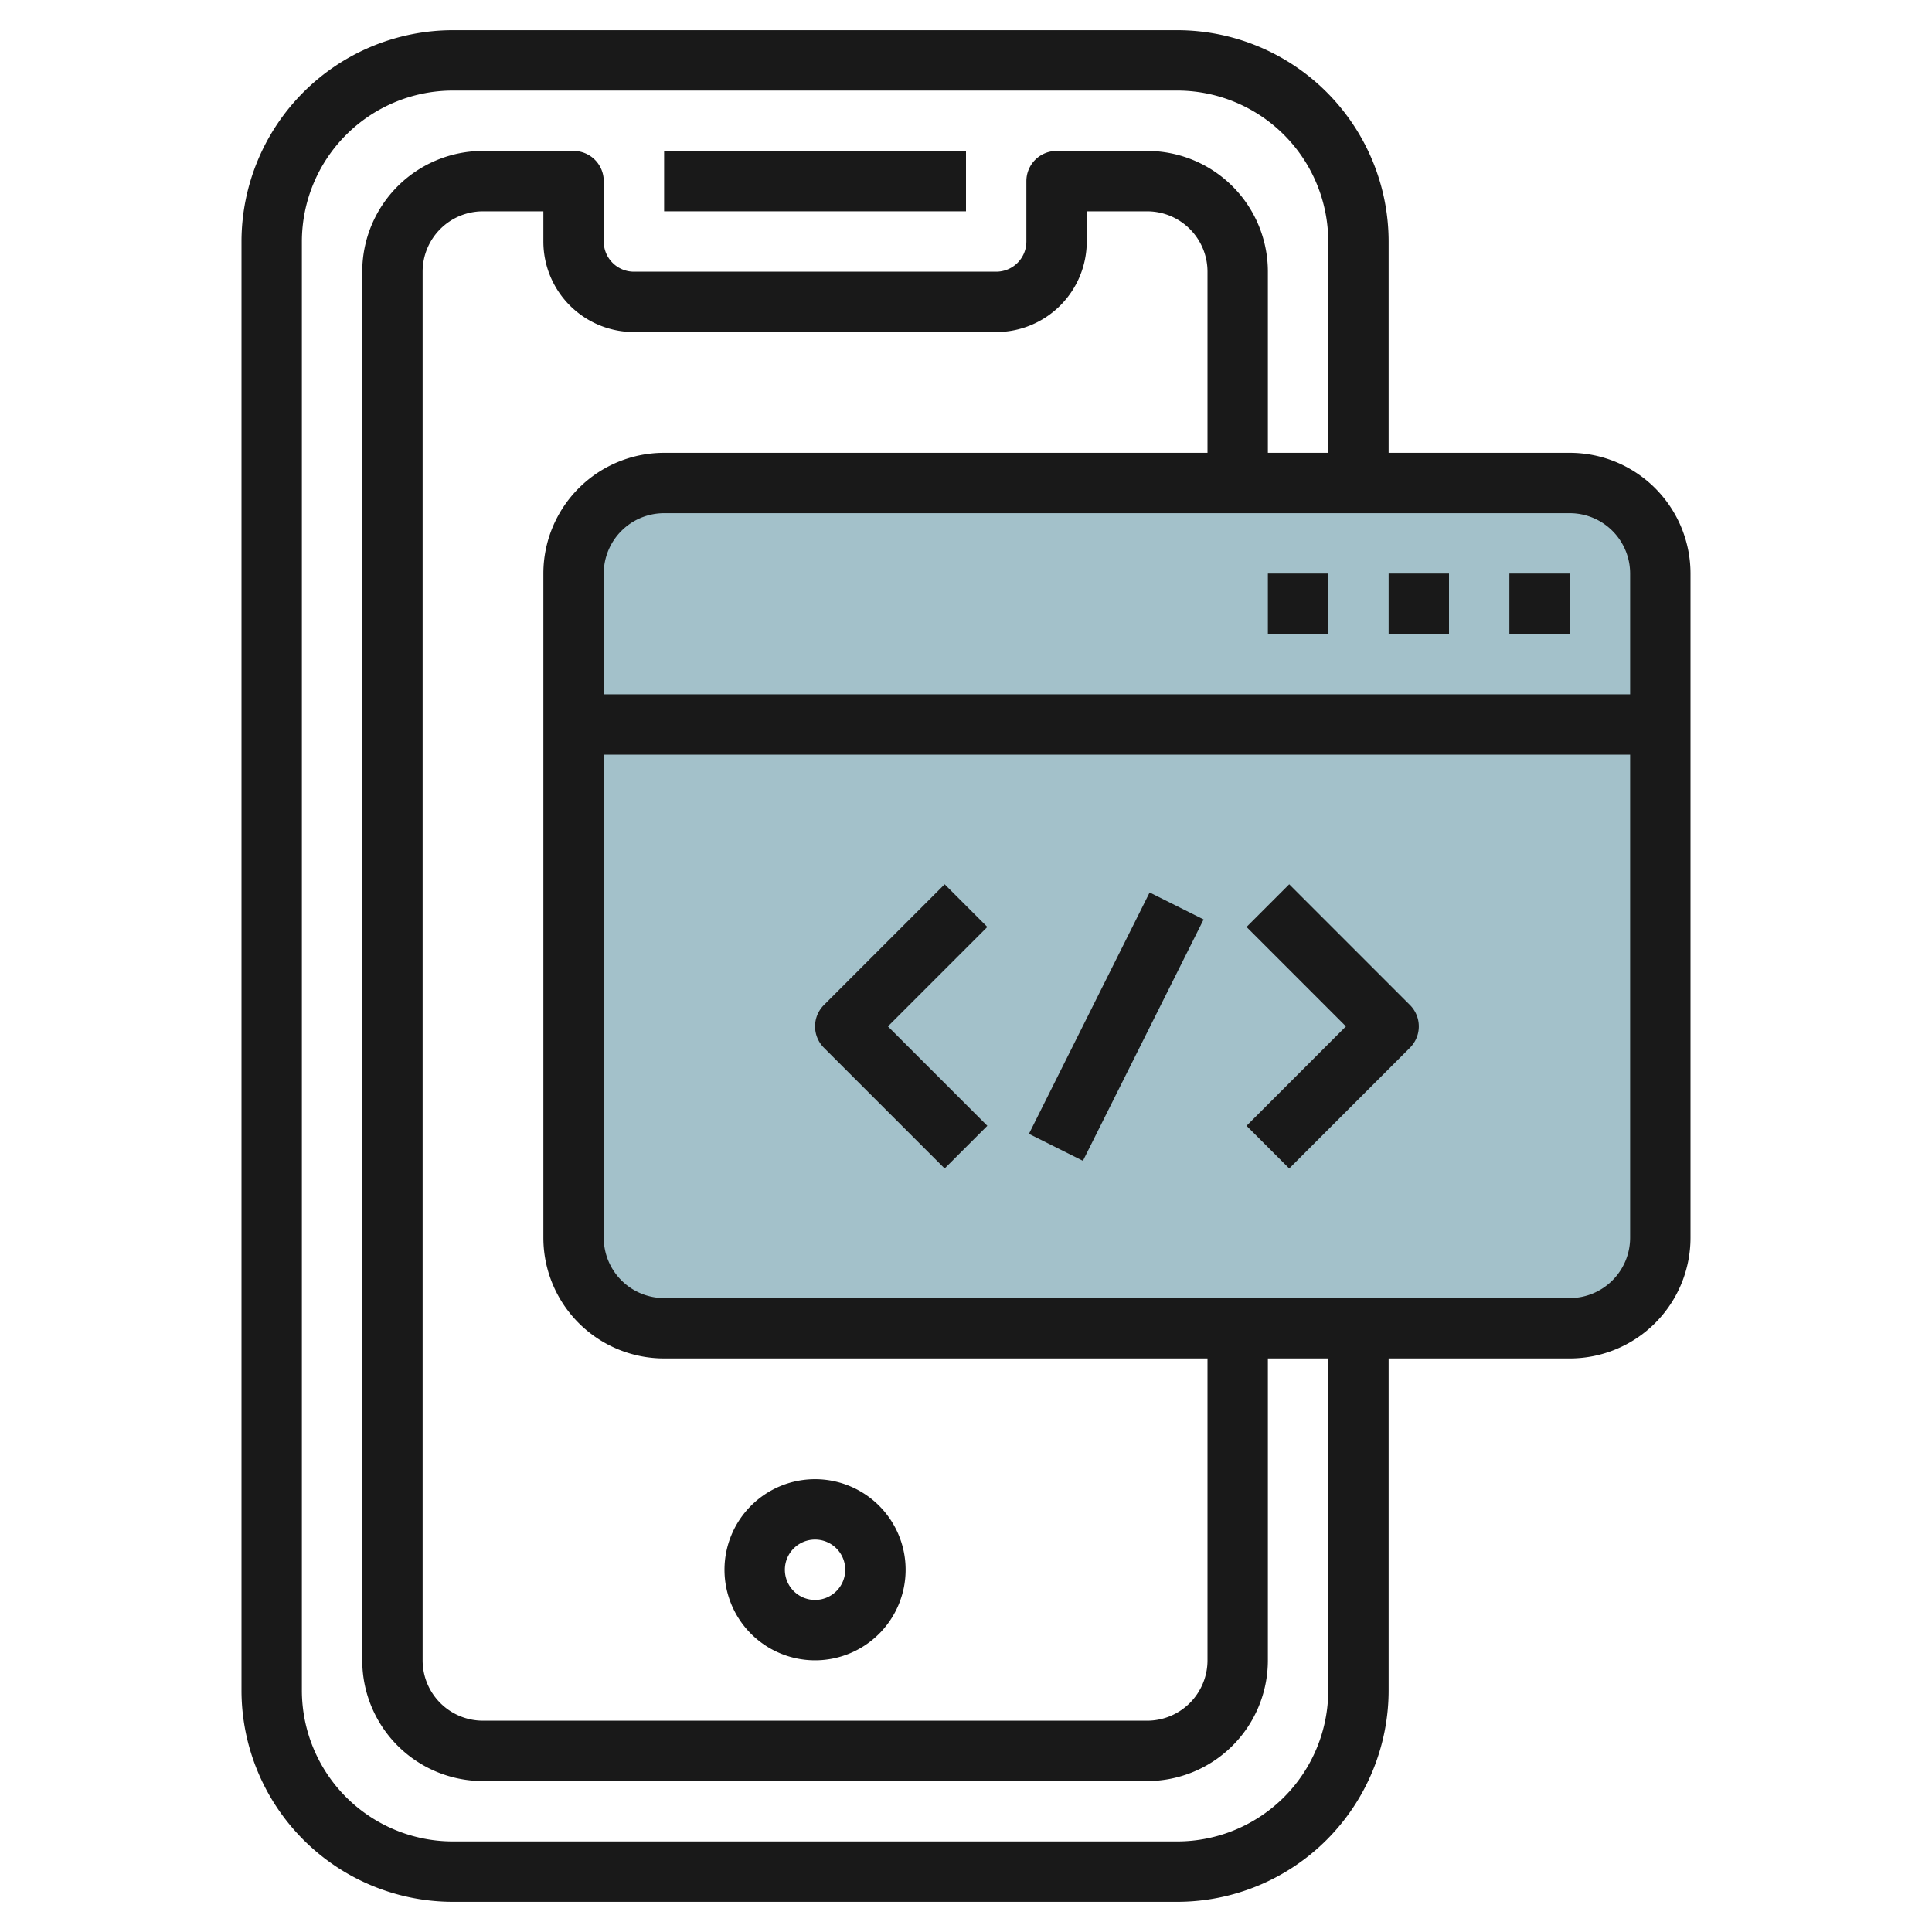
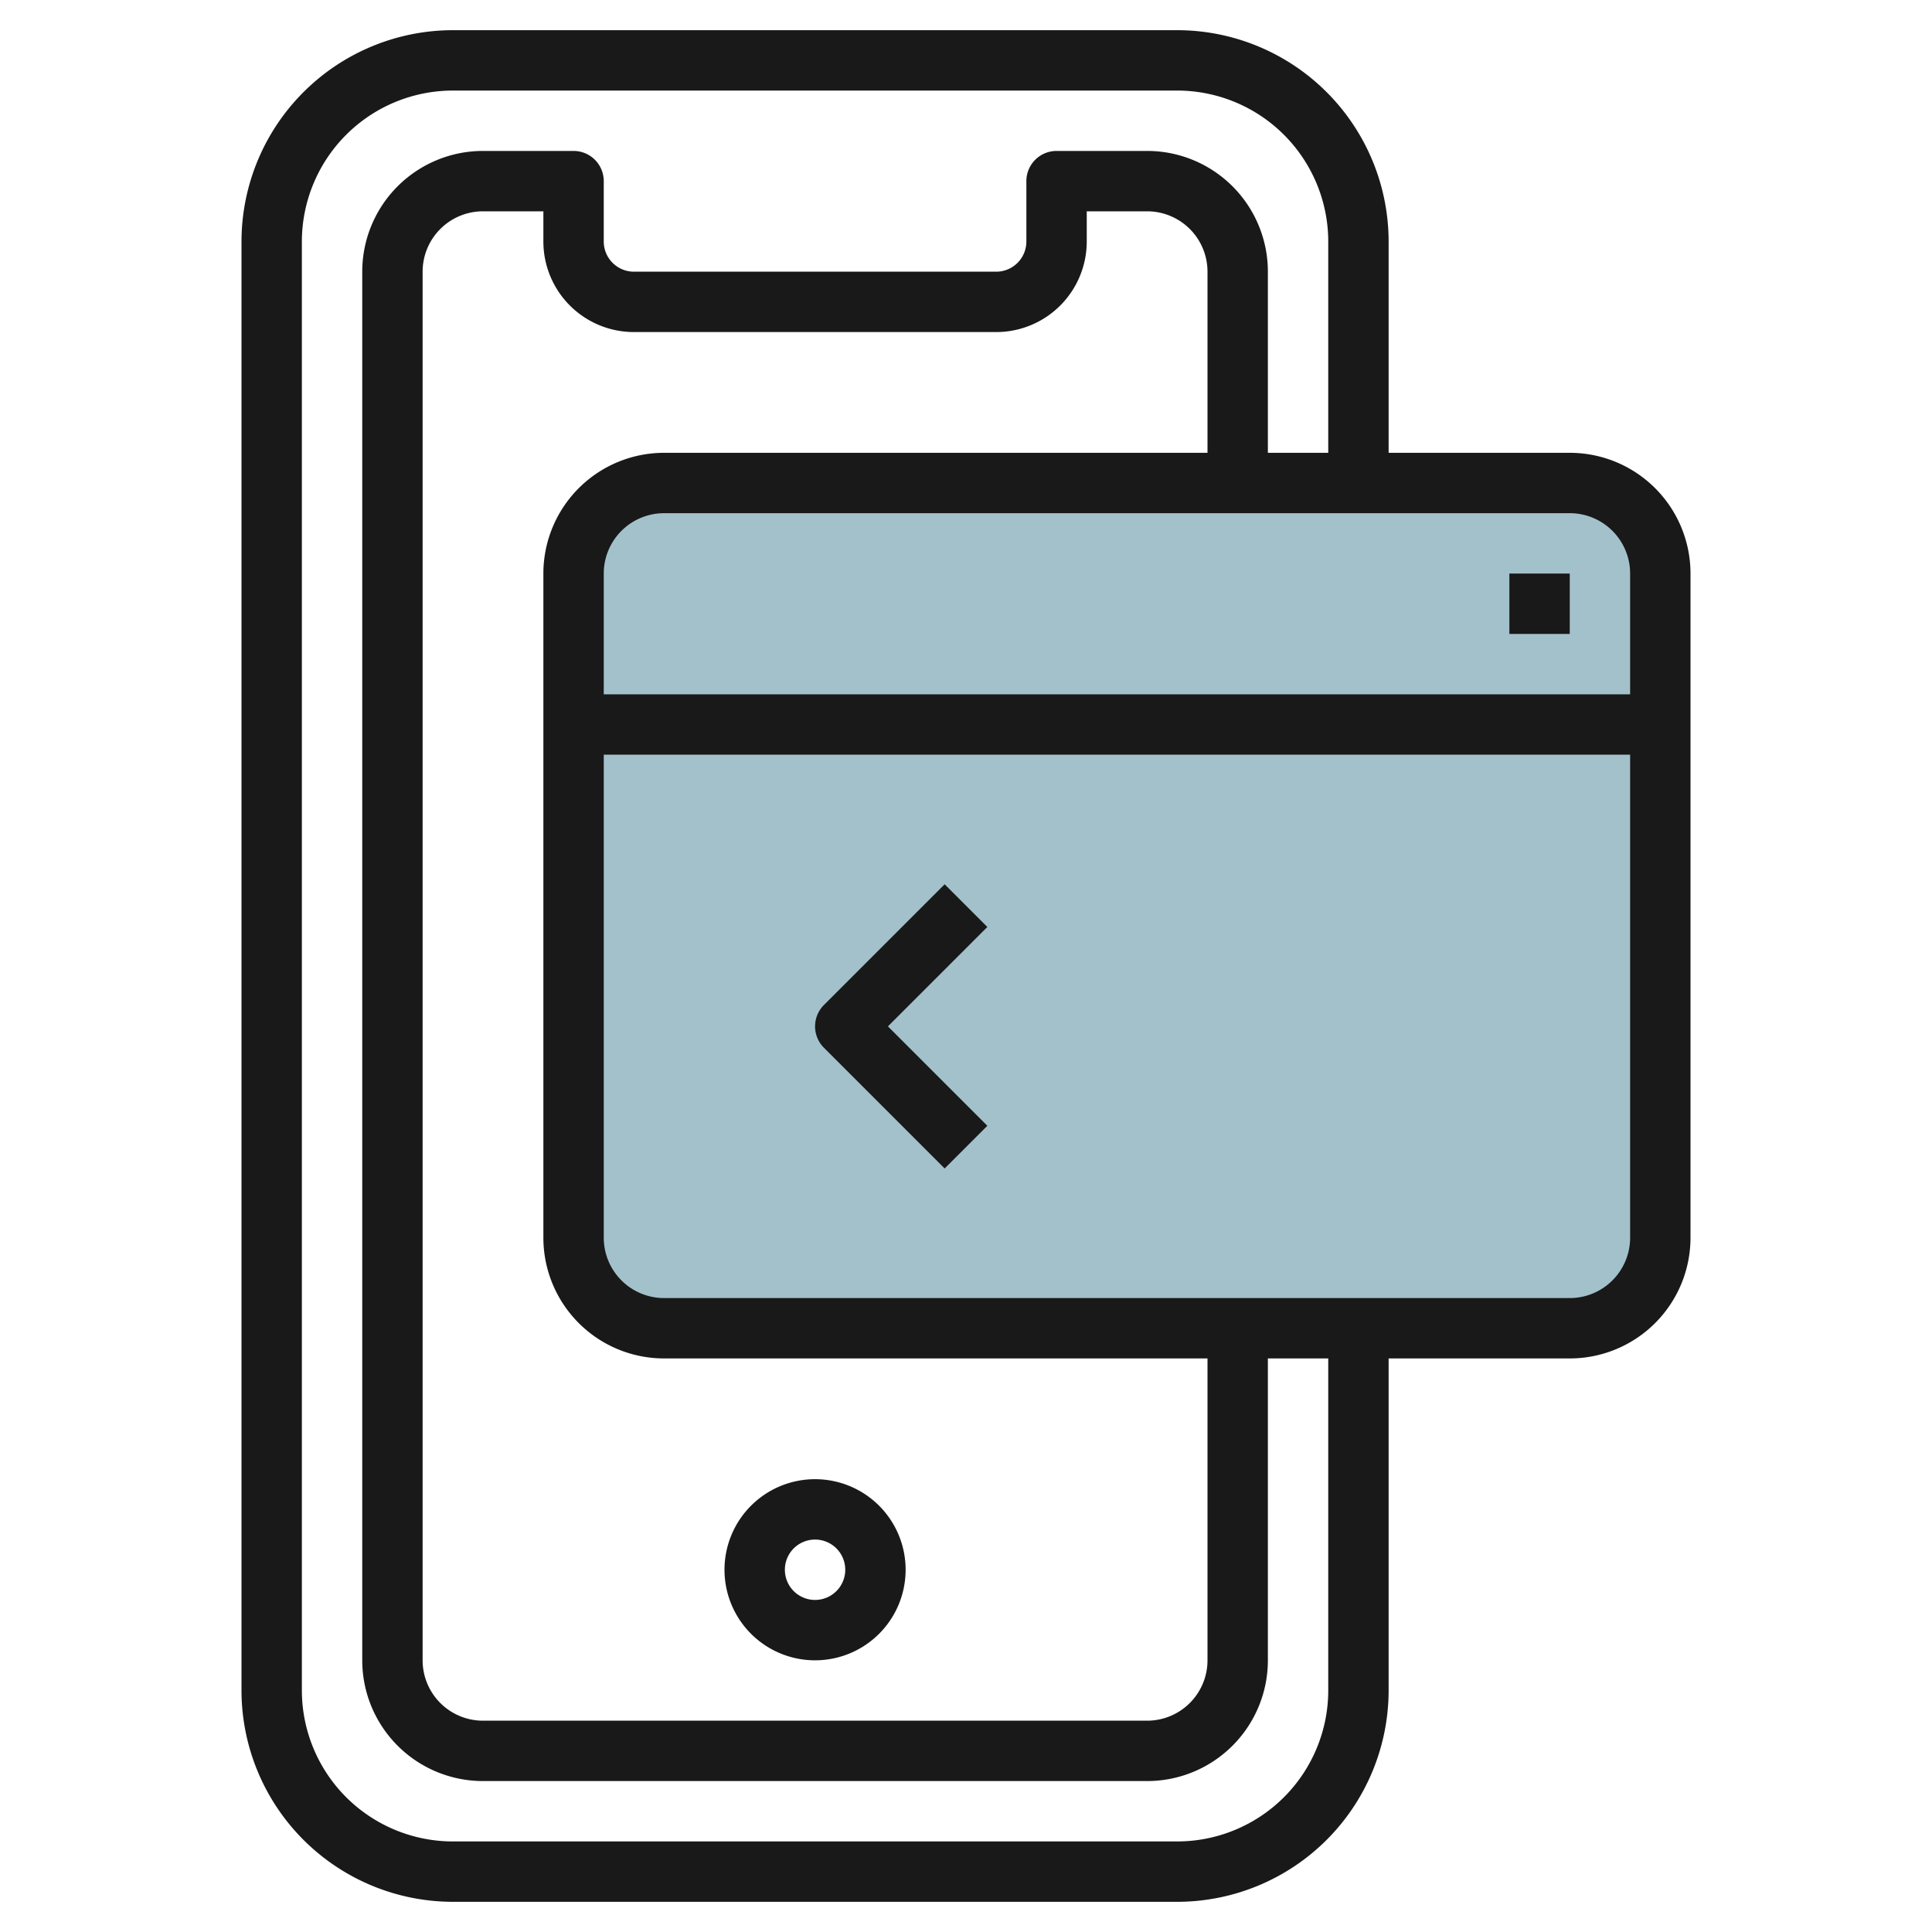
<svg xmlns="http://www.w3.org/2000/svg" id="Layer_3" height="512" viewBox="0 0 64 64" width="512" data-name="Layer 3">
  <rect fill="#a3c1ca" height="28" rx="3" width="36" x="19" y="16" />
  <g fill="#191919">
    <path d="m27 55a3 3 0 1 0 -3-3 3 3 0 0 0 3 3zm0-4a1 1 0 1 1 -1 1 1 1 0 0 1 1-1z" />
-     <path d="m22 5h10v2h-10z" />
    <path d="m52 15h-6v-7a7.008 7.008 0 0 0 -7-7h-24a7.008 7.008 0 0 0 -7 7v48a7.008 7.008 0 0 0 7 7h24a7.008 7.008 0 0 0 7-7v-11h6a4 4 0 0 0 4-4v-22a4 4 0 0 0 -4-4zm2 4v4h-34v-4a2 2 0 0 1 2-2h30a2 2 0 0 1 2 2zm-33-8h12a3 3 0 0 0 3-3v-1h2a2 2 0 0 1 2 2v6h-18a4 4 0 0 0 -4 4v22a4 4 0 0 0 4 4h18v10a2 2 0 0 1 -2 2h-22a2 2 0 0 1 -2-2v-46a2 2 0 0 1 2-2h2v1a3 3 0 0 0 3 3zm23 45a5.006 5.006 0 0 1 -5 5h-24a5.006 5.006 0 0 1 -5-5v-48a5.006 5.006 0 0 1 5-5h24a5.006 5.006 0 0 1 5 5v7h-2v-6a4 4 0 0 0 -4-4h-3a1 1 0 0 0 -1 1v2a1 1 0 0 1 -1 1h-12a1 1 0 0 1 -1-1v-2a1 1 0 0 0 -1-1h-3a4 4 0 0 0 -4 4v46a4 4 0 0 0 4 4h22a4 4 0 0 0 4-4v-10h2zm8-13h-30a2 2 0 0 1 -2-2v-16h34v16a2 2 0 0 1 -2 2z" />
-     <path d="m50 19h2v2h-2z" />
-     <path d="m46 19h2v2h-2z" />
-     <path d="m42 19h2v2h-2z" />
+     <path d="m50 19h2v2h-2" />
    <path d="m31.293 29.293-4 4a1 1 0 0 0 0 1.414l4 4 1.414-1.414-3.293-3.293 3.293-3.293z" />
-     <path d="m42.707 29.293-1.414 1.414 3.293 3.293-3.293 3.293 1.414 1.414 4-4a1 1 0 0 0 0-1.414z" />
-     <path d="m32.528 33h8.944v2h-8.944z" transform="matrix(.447 -.894 .894 .447 -9.957 51.889)" />
  </g>
</svg>